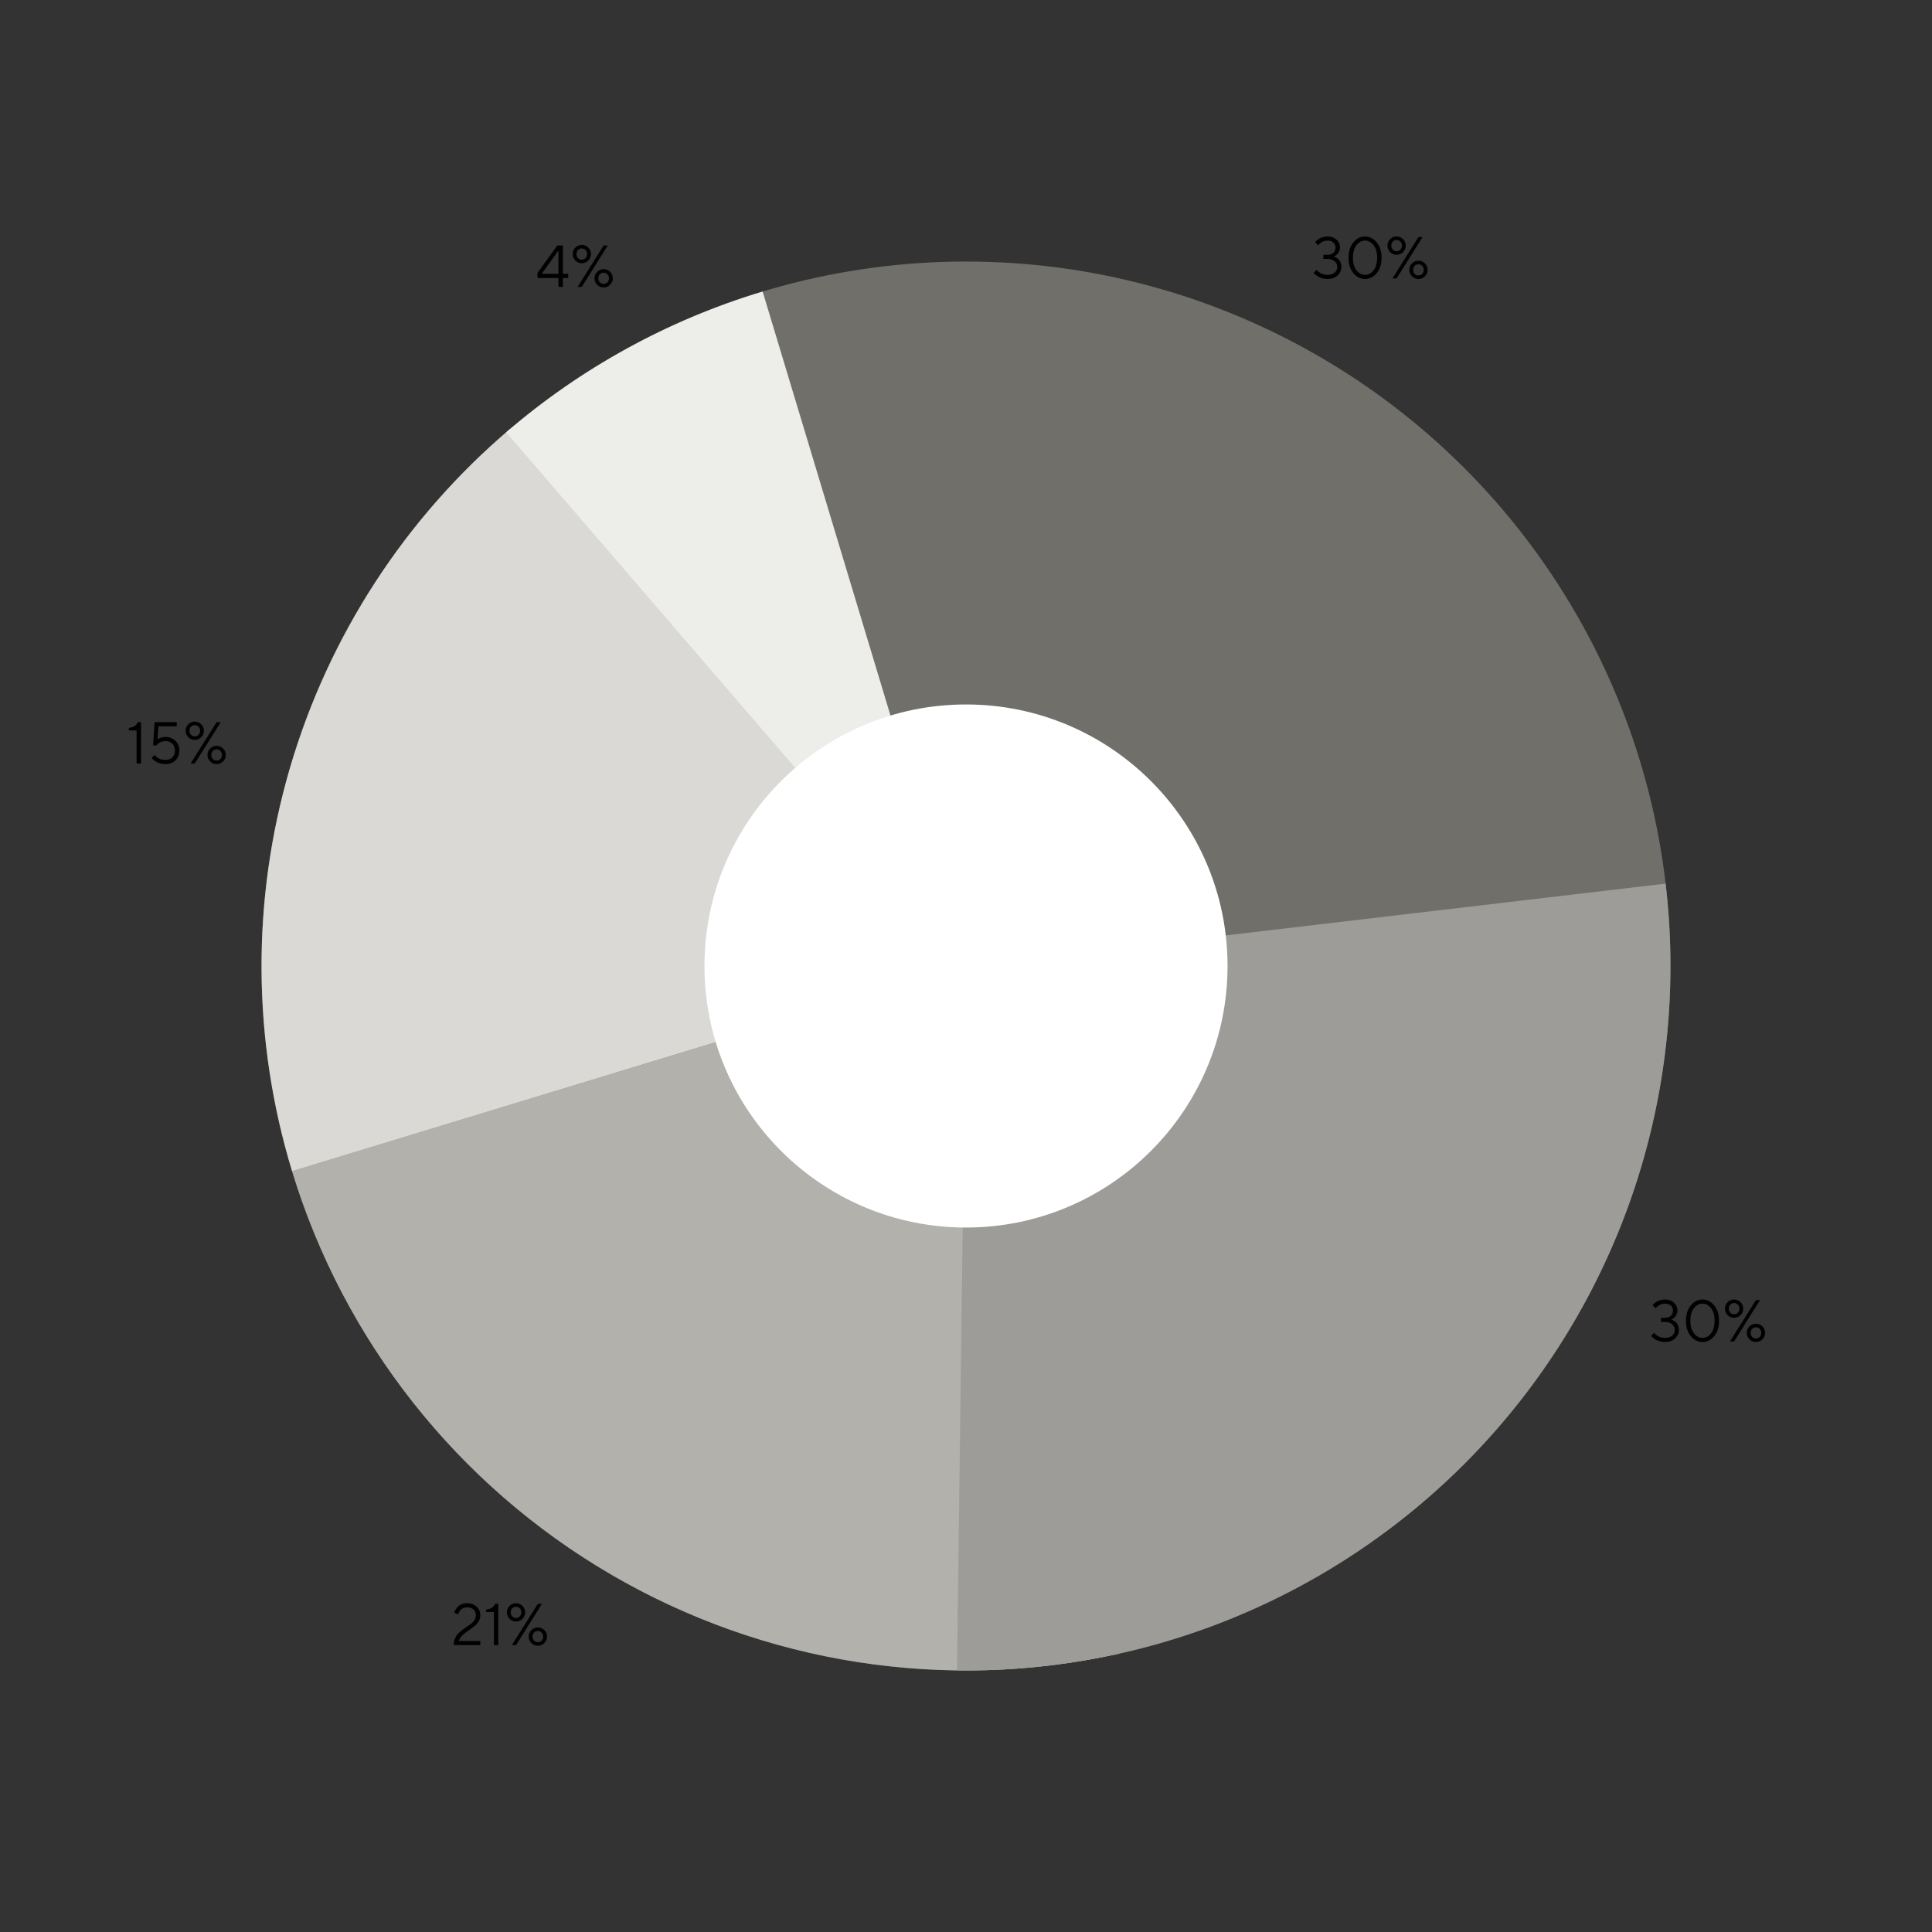
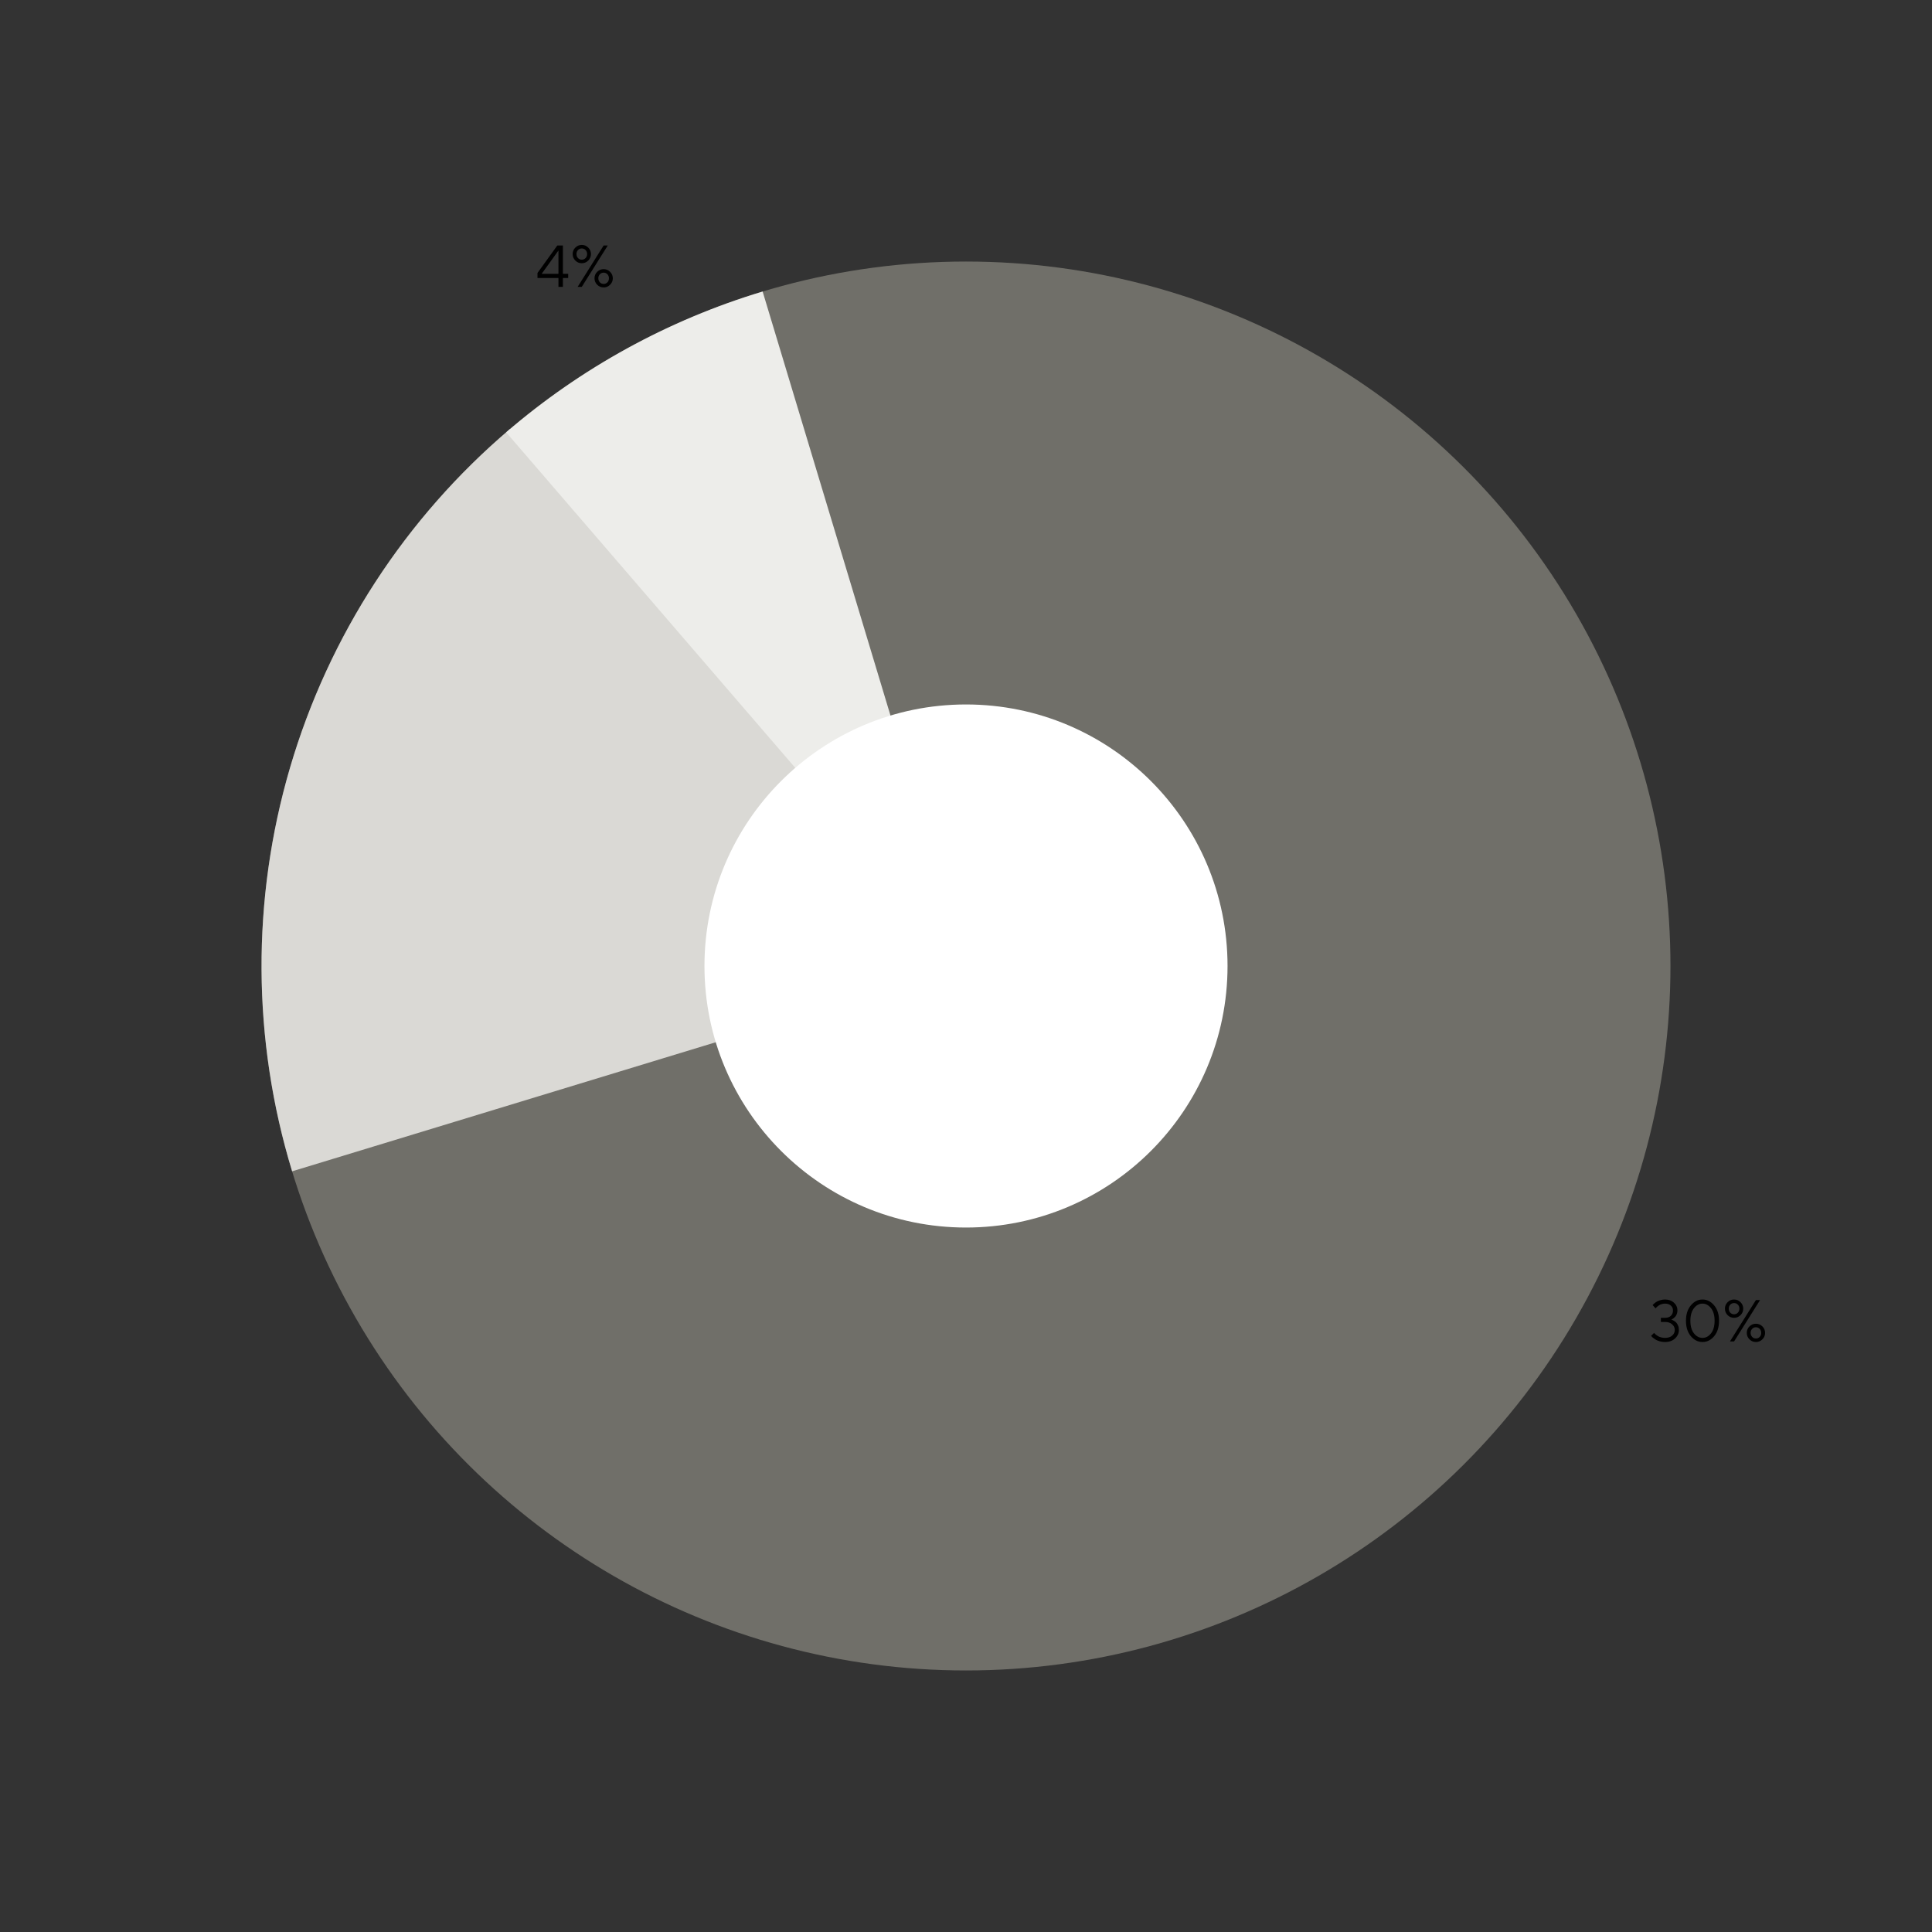
<svg xmlns="http://www.w3.org/2000/svg" width="458" height="458" viewBox="0 0 458 458" fill="none">
  <rect x="0" y="0" width="458" height="458" fill="#333333" stroke="none" />
  <circle cx="229" cy="229" r="167" transform="rotate(90 229 229)" fill="#706F69" />
  <path d="M69.25 277.672C59.754 246.502 59.583 213.235 68.76 181.969C77.936 150.703 96.059 122.805 120.895 101.712L229 229L69.25 277.672Z" fill="#DAD9D5" />
-   <path d="M265.197 392.03C224.128 401.148 181.13 394.43 144.8 373.219C108.47 352.008 81.483 317.867 69.235 277.621L229.001 229L265.197 392.03Z" fill="#B2B1AC" />
-   <path d="M394.854 209.467C397.633 233.062 395.345 256.978 388.144 279.619C380.942 302.26 368.993 323.103 353.094 340.757C337.195 358.411 317.712 372.47 295.946 381.994C274.18 391.518 250.633 396.289 226.877 395.986L229 229L394.854 209.467Z" fill="#9D9C98" />
  <path d="M119.991 102.485C137.698 87.228 158.411 75.858 180.789 69.11L229 229L119.991 102.485Z" fill="#EDEDEA" />
  <circle cx="229" cy="229" r="62" transform="rotate(90 229 229)" fill="white" />
  <path d="M133.44 64.917H134.698V65.901H133.44V68H132.387V65.901H127.417V64.712L132.114 58.197H133.44V64.917ZM132.387 64.917V59.387L128.402 64.917H132.387ZM136.94 68L143.099 58.197H144.077L137.917 68H136.94ZM139.449 58.696C139.877 59.12 140.091 59.63 140.091 60.227C140.091 60.825 139.877 61.337 139.449 61.766C139.025 62.19 138.514 62.401 137.917 62.401C137.32 62.401 136.81 62.19 136.386 61.766C135.962 61.337 135.75 60.825 135.75 60.227C135.75 59.63 135.962 59.12 136.386 58.696C136.81 58.273 137.32 58.06 137.917 58.06C138.514 58.06 139.025 58.273 139.449 58.696ZM138.813 61.185C139.059 60.929 139.182 60.61 139.182 60.227C139.182 59.845 139.059 59.528 138.813 59.277C138.571 59.027 138.273 58.901 137.917 58.901C137.567 58.901 137.268 59.027 137.022 59.277C136.78 59.528 136.66 59.845 136.66 60.227C136.66 60.61 136.78 60.929 137.022 61.185C137.268 61.435 137.567 61.56 137.917 61.56C138.273 61.56 138.571 61.435 138.813 61.185ZM141.568 67.501C141.144 67.077 140.932 66.567 140.932 65.97C140.932 65.373 141.144 64.862 141.568 64.439C141.992 64.015 142.502 63.803 143.099 63.803C143.696 63.803 144.207 64.015 144.63 64.439C145.059 64.862 145.273 65.373 145.273 65.97C145.273 66.567 145.059 67.077 144.63 67.501C144.207 67.925 143.696 68.137 143.099 68.137C142.502 68.137 141.992 67.925 141.568 67.501ZM142.204 65.019C141.962 65.27 141.841 65.587 141.841 65.97C141.841 66.353 141.962 66.671 142.204 66.927C142.445 67.177 142.744 67.303 143.099 67.303C143.455 67.303 143.753 67.177 143.995 66.927C144.236 66.671 144.357 66.353 144.357 65.97C144.357 65.587 144.236 65.27 143.995 65.019C143.753 64.764 143.455 64.637 143.099 64.637C142.744 64.637 142.445 64.764 142.204 65.019Z" fill="black" />
-   <path d="M32.66 171.197H33.432V181H32.379V173.159H30.561V172.53C30.88 172.521 31.167 172.469 31.422 172.373C31.678 172.273 31.88 172.161 32.031 172.038C32.181 171.91 32.304 171.783 32.4 171.655C32.5 171.528 32.569 171.423 32.605 171.341L32.66 171.197ZM39.236 174.697C40.179 174.697 40.963 175.007 41.587 175.627C42.212 176.242 42.524 177.006 42.524 177.917C42.524 178.869 42.216 179.644 41.601 180.241C40.986 180.838 40.175 181.137 39.167 181.137C38.766 181.137 38.379 181.087 38.005 180.986C37.632 180.882 37.324 180.761 37.083 180.624C36.846 180.483 36.636 180.339 36.454 180.193C36.271 180.048 36.144 179.924 36.071 179.824L35.948 179.667L36.645 178.97C36.663 178.997 36.695 179.04 36.741 179.1C36.791 179.154 36.893 179.25 37.048 179.387C37.208 179.519 37.377 179.64 37.554 179.749C37.732 179.854 37.964 179.95 38.252 180.036C38.543 180.118 38.849 180.159 39.167 180.159C39.869 180.159 40.43 179.954 40.849 179.544C41.268 179.134 41.478 178.591 41.478 177.917C41.478 177.256 41.268 176.718 40.849 176.304C40.434 175.889 39.897 175.682 39.236 175.682C38.798 175.682 38.397 175.771 38.033 175.948C37.668 176.126 37.415 176.297 37.274 176.461L37.062 176.728H36.296L36.645 171.197H41.895V172.182H37.554L37.342 175.258C37.397 175.221 37.474 175.171 37.575 175.107C37.675 175.039 37.887 174.955 38.21 174.854C38.539 174.75 38.88 174.697 39.236 174.697ZM45.19 181L51.349 171.197H52.327L46.167 181H45.19ZM47.699 171.696C48.127 172.12 48.341 172.631 48.341 173.228C48.341 173.825 48.127 174.337 47.699 174.766C47.275 175.189 46.764 175.401 46.167 175.401C45.571 175.401 45.06 175.189 44.636 174.766C44.212 174.337 44.001 173.825 44.001 173.228C44.001 172.631 44.212 172.12 44.636 171.696C45.06 171.272 45.571 171.061 46.167 171.061C46.764 171.061 47.275 171.272 47.699 171.696ZM47.063 174.185C47.309 173.929 47.432 173.61 47.432 173.228C47.432 172.845 47.309 172.528 47.063 172.277C46.822 172.027 46.523 171.901 46.167 171.901C45.817 171.901 45.518 172.027 45.272 172.277C45.03 172.528 44.91 172.845 44.91 173.228C44.91 173.61 45.03 173.929 45.272 174.185C45.518 174.435 45.817 174.561 46.167 174.561C46.523 174.561 46.822 174.435 47.063 174.185ZM49.818 180.501C49.394 180.077 49.182 179.567 49.182 178.97C49.182 178.373 49.394 177.862 49.818 177.438C50.242 177.015 50.752 176.803 51.349 176.803C51.946 176.803 52.456 177.015 52.88 177.438C53.309 177.862 53.523 178.373 53.523 178.97C53.523 179.567 53.309 180.077 52.88 180.501C52.456 180.925 51.946 181.137 51.349 181.137C50.752 181.137 50.242 180.925 49.818 180.501ZM50.454 178.02C50.212 178.27 50.091 178.587 50.091 178.97C50.091 179.353 50.212 179.672 50.454 179.927C50.695 180.177 50.994 180.303 51.349 180.303C51.705 180.303 52.003 180.177 52.245 179.927C52.486 179.672 52.607 179.353 52.607 178.97C52.607 178.587 52.486 178.27 52.245 178.02C52.003 177.764 51.705 177.637 51.349 177.637C50.994 177.637 50.695 177.764 50.454 178.02Z" fill="black" />
  <path d="M396.182 312.818C396.228 312.827 396.292 312.848 396.374 312.88C396.46 312.907 396.608 312.982 396.818 313.105C397.028 313.224 397.212 313.365 397.372 313.529C397.531 313.693 397.675 313.93 397.802 314.24C397.934 314.546 398 314.89 398 315.272C398 316.047 397.697 316.719 397.091 317.289C396.485 317.854 395.692 318.137 394.712 318.137C394.293 318.137 393.894 318.087 393.516 317.986C393.138 317.882 392.826 317.761 392.58 317.624C392.338 317.483 392.124 317.339 391.937 317.193C391.75 317.048 391.616 316.924 391.534 316.824L391.417 316.667L392.122 315.97C392.14 315.997 392.172 316.04 392.217 316.1C392.263 316.154 392.365 316.25 392.525 316.387C392.684 316.519 392.858 316.64 393.044 316.749C393.231 316.854 393.473 316.95 393.769 317.036C394.07 317.118 394.384 317.159 394.712 317.159C395.423 317.159 395.986 316.979 396.401 316.619C396.816 316.259 397.023 315.81 397.023 315.272C397.023 314.748 396.809 314.302 396.38 313.933C395.957 313.563 395.401 313.379 394.712 313.379H393.728V312.401H394.712C395.3 312.401 395.761 312.244 396.093 311.93C396.431 311.611 396.599 311.185 396.599 310.651C396.599 310.187 396.428 309.801 396.086 309.496C395.749 309.191 395.291 309.038 394.712 309.038C394.444 309.038 394.179 309.077 393.919 309.154C393.664 309.227 393.452 309.321 393.284 309.435C393.115 309.544 392.967 309.656 392.839 309.77C392.716 309.879 392.625 309.972 392.566 310.05L392.47 310.159L391.773 309.387C391.8 309.35 391.839 309.302 391.889 309.243C391.939 309.184 392.056 309.079 392.238 308.929C392.42 308.778 392.616 308.646 392.826 308.532C393.035 308.414 393.311 308.307 393.653 308.211C393.995 308.111 394.348 308.061 394.712 308.061C395.569 308.061 396.273 308.313 396.825 308.819C397.376 309.321 397.652 309.931 397.652 310.651C397.652 310.97 397.599 311.26 397.495 311.52C397.394 311.779 397.271 311.987 397.125 312.142C396.98 312.297 396.836 312.429 396.695 312.538C396.558 312.643 396.437 312.718 396.333 312.764L396.182 312.818ZM401.569 310.118C401.004 310.838 400.721 311.834 400.721 313.105C400.721 314.372 401.004 315.366 401.569 316.086C402.134 316.801 402.813 317.159 403.606 317.159C404.39 317.159 405.062 316.799 405.623 316.079C406.183 315.354 406.463 314.361 406.463 313.099C406.463 311.827 406.181 310.834 405.616 310.118C405.051 309.398 404.376 309.038 403.592 309.038C402.808 309.038 402.134 309.398 401.569 310.118ZM406.354 309.448C407.129 310.369 407.516 311.586 407.516 313.099C407.516 314.612 407.131 315.831 406.361 316.756C405.591 317.676 404.672 318.137 403.606 318.137C402.53 318.137 401.605 317.676 400.831 316.756C400.06 315.831 399.675 314.612 399.675 313.099C399.675 311.586 400.063 310.369 400.837 309.448C401.612 308.523 402.53 308.061 403.592 308.061C404.659 308.061 405.579 308.523 406.354 309.448ZM410.1 318L416.259 308.197H417.237L411.078 318H410.1ZM412.609 308.696C413.037 309.12 413.251 309.631 413.251 310.228C413.251 310.825 413.037 311.337 412.609 311.766C412.185 312.189 411.675 312.401 411.078 312.401C410.481 312.401 409.97 312.189 409.546 311.766C409.123 311.337 408.911 310.825 408.911 310.228C408.911 309.631 409.123 309.12 409.546 308.696C409.97 308.272 410.481 308.061 411.078 308.061C411.675 308.061 412.185 308.272 412.609 308.696ZM411.973 311.185C412.219 310.929 412.342 310.61 412.342 310.228C412.342 309.845 412.219 309.528 411.973 309.277C411.732 309.027 411.433 308.901 411.078 308.901C410.727 308.901 410.428 309.027 410.182 309.277C409.941 309.528 409.82 309.845 409.82 310.228C409.82 310.61 409.941 310.929 410.182 311.185C410.428 311.435 410.727 311.561 411.078 311.561C411.433 311.561 411.732 311.435 411.973 311.185ZM414.728 317.501C414.304 317.077 414.092 316.567 414.092 315.97C414.092 315.373 414.304 314.862 414.728 314.438C415.152 314.015 415.662 313.803 416.259 313.803C416.856 313.803 417.367 314.015 417.791 314.438C418.219 314.862 418.433 315.373 418.433 315.97C418.433 316.567 418.219 317.077 417.791 317.501C417.367 317.925 416.856 318.137 416.259 318.137C415.662 318.137 415.152 317.925 414.728 317.501ZM415.364 315.02C415.122 315.27 415.001 315.587 415.001 315.97C415.001 316.353 415.122 316.672 415.364 316.927C415.605 317.177 415.904 317.303 416.259 317.303C416.615 317.303 416.913 317.177 417.155 316.927C417.396 316.672 417.517 316.353 417.517 315.97C417.517 315.587 417.396 315.27 417.155 315.02C416.913 314.764 416.615 314.637 416.259 314.637C415.904 314.637 415.605 314.764 415.364 315.02Z" fill="black" />
-   <path d="M316.182 60.818C316.228 60.828 316.292 60.848 316.374 60.88C316.46 60.907 316.608 60.982 316.818 61.105C317.028 61.224 317.212 61.365 317.372 61.529C317.531 61.693 317.675 61.93 317.802 62.24C317.934 62.546 318 62.89 318 63.273C318 64.047 317.697 64.719 317.091 65.289C316.485 65.854 315.692 66.137 314.712 66.137C314.293 66.137 313.894 66.087 313.516 65.986C313.138 65.882 312.826 65.761 312.58 65.624C312.338 65.483 312.124 65.339 311.937 65.193C311.75 65.047 311.616 64.924 311.534 64.824L311.417 64.667L312.122 63.97C312.14 63.997 312.172 64.04 312.217 64.1C312.263 64.154 312.365 64.25 312.525 64.387C312.684 64.519 312.858 64.64 313.044 64.749C313.231 64.854 313.473 64.95 313.769 65.036C314.07 65.118 314.384 65.159 314.712 65.159C315.423 65.159 315.986 64.979 316.401 64.619C316.816 64.259 317.023 63.81 317.023 63.273C317.023 62.748 316.809 62.302 316.38 61.933C315.957 61.563 315.401 61.379 314.712 61.379H313.728V60.401H314.712C315.3 60.401 315.761 60.244 316.093 59.93C316.431 59.611 316.599 59.185 316.599 58.651C316.599 58.187 316.428 57.801 316.086 57.496C315.749 57.191 315.291 57.038 314.712 57.038C314.444 57.038 314.179 57.077 313.919 57.154C313.664 57.227 313.452 57.321 313.284 57.435C313.115 57.544 312.967 57.656 312.839 57.77C312.716 57.879 312.625 57.972 312.566 58.05L312.47 58.159L311.773 57.387C311.8 57.35 311.839 57.302 311.889 57.243C311.939 57.184 312.056 57.079 312.238 56.929C312.42 56.778 312.616 56.646 312.826 56.532C313.035 56.414 313.311 56.307 313.653 56.211C313.995 56.111 314.348 56.06 314.712 56.06C315.569 56.06 316.273 56.313 316.825 56.819C317.376 57.321 317.652 57.931 317.652 58.651C317.652 58.97 317.599 59.26 317.495 59.52C317.394 59.779 317.271 59.987 317.125 60.142C316.98 60.297 316.836 60.429 316.695 60.538C316.558 60.643 316.437 60.718 316.333 60.764L316.182 60.818ZM321.569 58.118C321.004 58.838 320.721 59.834 320.721 61.105C320.721 62.372 321.004 63.366 321.569 64.086C322.134 64.801 322.813 65.159 323.606 65.159C324.39 65.159 325.062 64.799 325.623 64.079C326.183 63.355 326.463 62.361 326.463 61.099C326.463 59.827 326.181 58.834 325.616 58.118C325.051 57.398 324.376 57.038 323.592 57.038C322.808 57.038 322.134 57.398 321.569 58.118ZM326.354 57.448C327.129 58.369 327.516 59.586 327.516 61.099C327.516 62.612 327.131 63.831 326.361 64.756C325.591 65.676 324.672 66.137 323.606 66.137C322.53 66.137 321.605 65.676 320.831 64.756C320.06 63.831 319.675 62.612 319.675 61.099C319.675 59.586 320.063 58.369 320.837 57.448C321.612 56.523 322.53 56.06 323.592 56.06C324.659 56.06 325.579 56.523 326.354 57.448ZM330.1 66L336.259 56.197H337.237L331.078 66H330.1ZM332.609 56.696C333.037 57.12 333.251 57.63 333.251 58.227C333.251 58.825 333.037 59.337 332.609 59.766C332.185 60.19 331.675 60.401 331.078 60.401C330.481 60.401 329.97 60.19 329.546 59.766C329.123 59.337 328.911 58.825 328.911 58.227C328.911 57.63 329.123 57.12 329.546 56.696C329.97 56.273 330.481 56.06 331.078 56.06C331.675 56.06 332.185 56.273 332.609 56.696ZM331.973 59.185C332.219 58.929 332.342 58.61 332.342 58.227C332.342 57.845 332.219 57.528 331.973 57.277C331.732 57.027 331.433 56.901 331.078 56.901C330.727 56.901 330.428 57.027 330.182 57.277C329.941 57.528 329.82 57.845 329.82 58.227C329.82 58.61 329.941 58.929 330.182 59.185C330.428 59.435 330.727 59.56 331.078 59.56C331.433 59.56 331.732 59.435 331.973 59.185ZM334.728 65.501C334.304 65.077 334.092 64.567 334.092 63.97C334.092 63.373 334.304 62.862 334.728 62.438C335.152 62.015 335.662 61.803 336.259 61.803C336.856 61.803 337.367 62.015 337.791 62.438C338.219 62.862 338.433 63.373 338.433 63.97C338.433 64.567 338.219 65.077 337.791 65.501C337.367 65.925 336.856 66.137 336.259 66.137C335.662 66.137 335.152 65.925 334.728 65.501ZM335.364 63.02C335.122 63.27 335.001 63.587 335.001 63.97C335.001 64.353 335.122 64.671 335.364 64.927C335.605 65.177 335.904 65.303 336.259 65.303C336.615 65.303 336.913 65.177 337.155 64.927C337.396 64.671 337.517 64.353 337.517 63.97C337.517 63.587 337.396 63.27 337.155 63.02C336.913 62.764 336.615 62.637 336.259 62.637C335.904 62.637 335.605 62.764 335.364 63.02Z" fill="black" />
-   <path d="M113.864 390H107.561C107.561 389.357 107.691 388.77 107.951 388.236C108.215 387.703 108.541 387.275 108.928 386.951C109.316 386.623 109.735 386.295 110.186 385.967C110.637 385.639 111.056 385.347 111.444 385.092C111.831 384.837 112.155 384.52 112.415 384.142C112.679 383.763 112.811 383.36 112.811 382.932C112.811 382.362 112.624 381.904 112.25 381.558C111.877 381.211 111.364 381.038 110.712 381.038C110.384 381.038 110.086 381.097 109.817 381.216C109.553 381.33 109.347 381.469 109.202 381.633C109.06 381.797 108.942 381.961 108.846 382.125C108.755 382.289 108.691 382.43 108.655 382.549L108.614 382.72L107.698 382.303C107.707 382.239 107.727 382.157 107.759 382.057C107.796 381.956 107.887 381.779 108.033 381.523C108.183 381.268 108.359 381.043 108.559 380.847C108.76 380.651 109.051 380.471 109.434 380.307C109.817 380.143 110.243 380.061 110.712 380.061C111.647 380.061 112.405 380.334 112.989 380.881C113.572 381.428 113.864 382.111 113.864 382.932C113.864 383.406 113.754 383.845 113.536 384.251C113.321 384.657 113.05 384.998 112.722 385.276C112.399 385.55 112.032 385.837 111.622 386.138C111.211 386.434 110.822 386.71 110.453 386.965C110.083 387.215 109.739 387.521 109.42 387.881C109.106 388.241 108.883 388.621 108.75 389.022H113.864V390ZM117.357 380.197H118.129V390H117.077V382.159H115.258V381.53C115.577 381.521 115.864 381.469 116.12 381.373C116.375 381.273 116.578 381.161 116.728 381.038C116.878 380.91 117.001 380.783 117.097 380.655C117.197 380.528 117.266 380.423 117.302 380.341L117.357 380.197ZM121.342 390L127.501 380.197H128.479L122.32 390H121.342ZM123.851 380.696C124.279 381.12 124.494 381.631 124.494 382.228C124.494 382.825 124.279 383.337 123.851 383.766C123.427 384.189 122.917 384.401 122.32 384.401C121.723 384.401 121.212 384.189 120.789 383.766C120.365 383.337 120.153 382.825 120.153 382.228C120.153 381.631 120.365 381.12 120.789 380.696C121.212 380.272 121.723 380.061 122.32 380.061C122.917 380.061 123.427 380.272 123.851 380.696ZM123.215 383.185C123.461 382.929 123.584 382.61 123.584 382.228C123.584 381.845 123.461 381.528 123.215 381.277C122.974 381.027 122.675 380.901 122.32 380.901C121.969 380.901 121.67 381.027 121.424 381.277C121.183 381.528 121.062 381.845 121.062 382.228C121.062 382.61 121.183 382.929 121.424 383.185C121.67 383.435 121.969 383.561 122.32 383.561C122.675 383.561 122.974 383.435 123.215 383.185ZM125.97 389.501C125.546 389.077 125.334 388.567 125.334 387.97C125.334 387.373 125.546 386.862 125.97 386.438C126.394 386.015 126.904 385.803 127.501 385.803C128.098 385.803 128.609 386.015 129.033 386.438C129.461 386.862 129.675 387.373 129.675 387.97C129.675 388.567 129.461 389.077 129.033 389.501C128.609 389.925 128.098 390.137 127.501 390.137C126.904 390.137 126.394 389.925 125.97 389.501ZM126.606 387.02C126.364 387.27 126.244 387.587 126.244 387.97C126.244 388.353 126.364 388.672 126.606 388.927C126.847 389.177 127.146 389.303 127.501 389.303C127.857 389.303 128.155 389.177 128.397 388.927C128.639 388.672 128.759 388.353 128.759 387.97C128.759 387.587 128.639 387.27 128.397 387.02C128.155 386.764 127.857 386.637 127.501 386.637C127.146 386.637 126.847 386.764 126.606 387.02Z" fill="black" />
</svg>